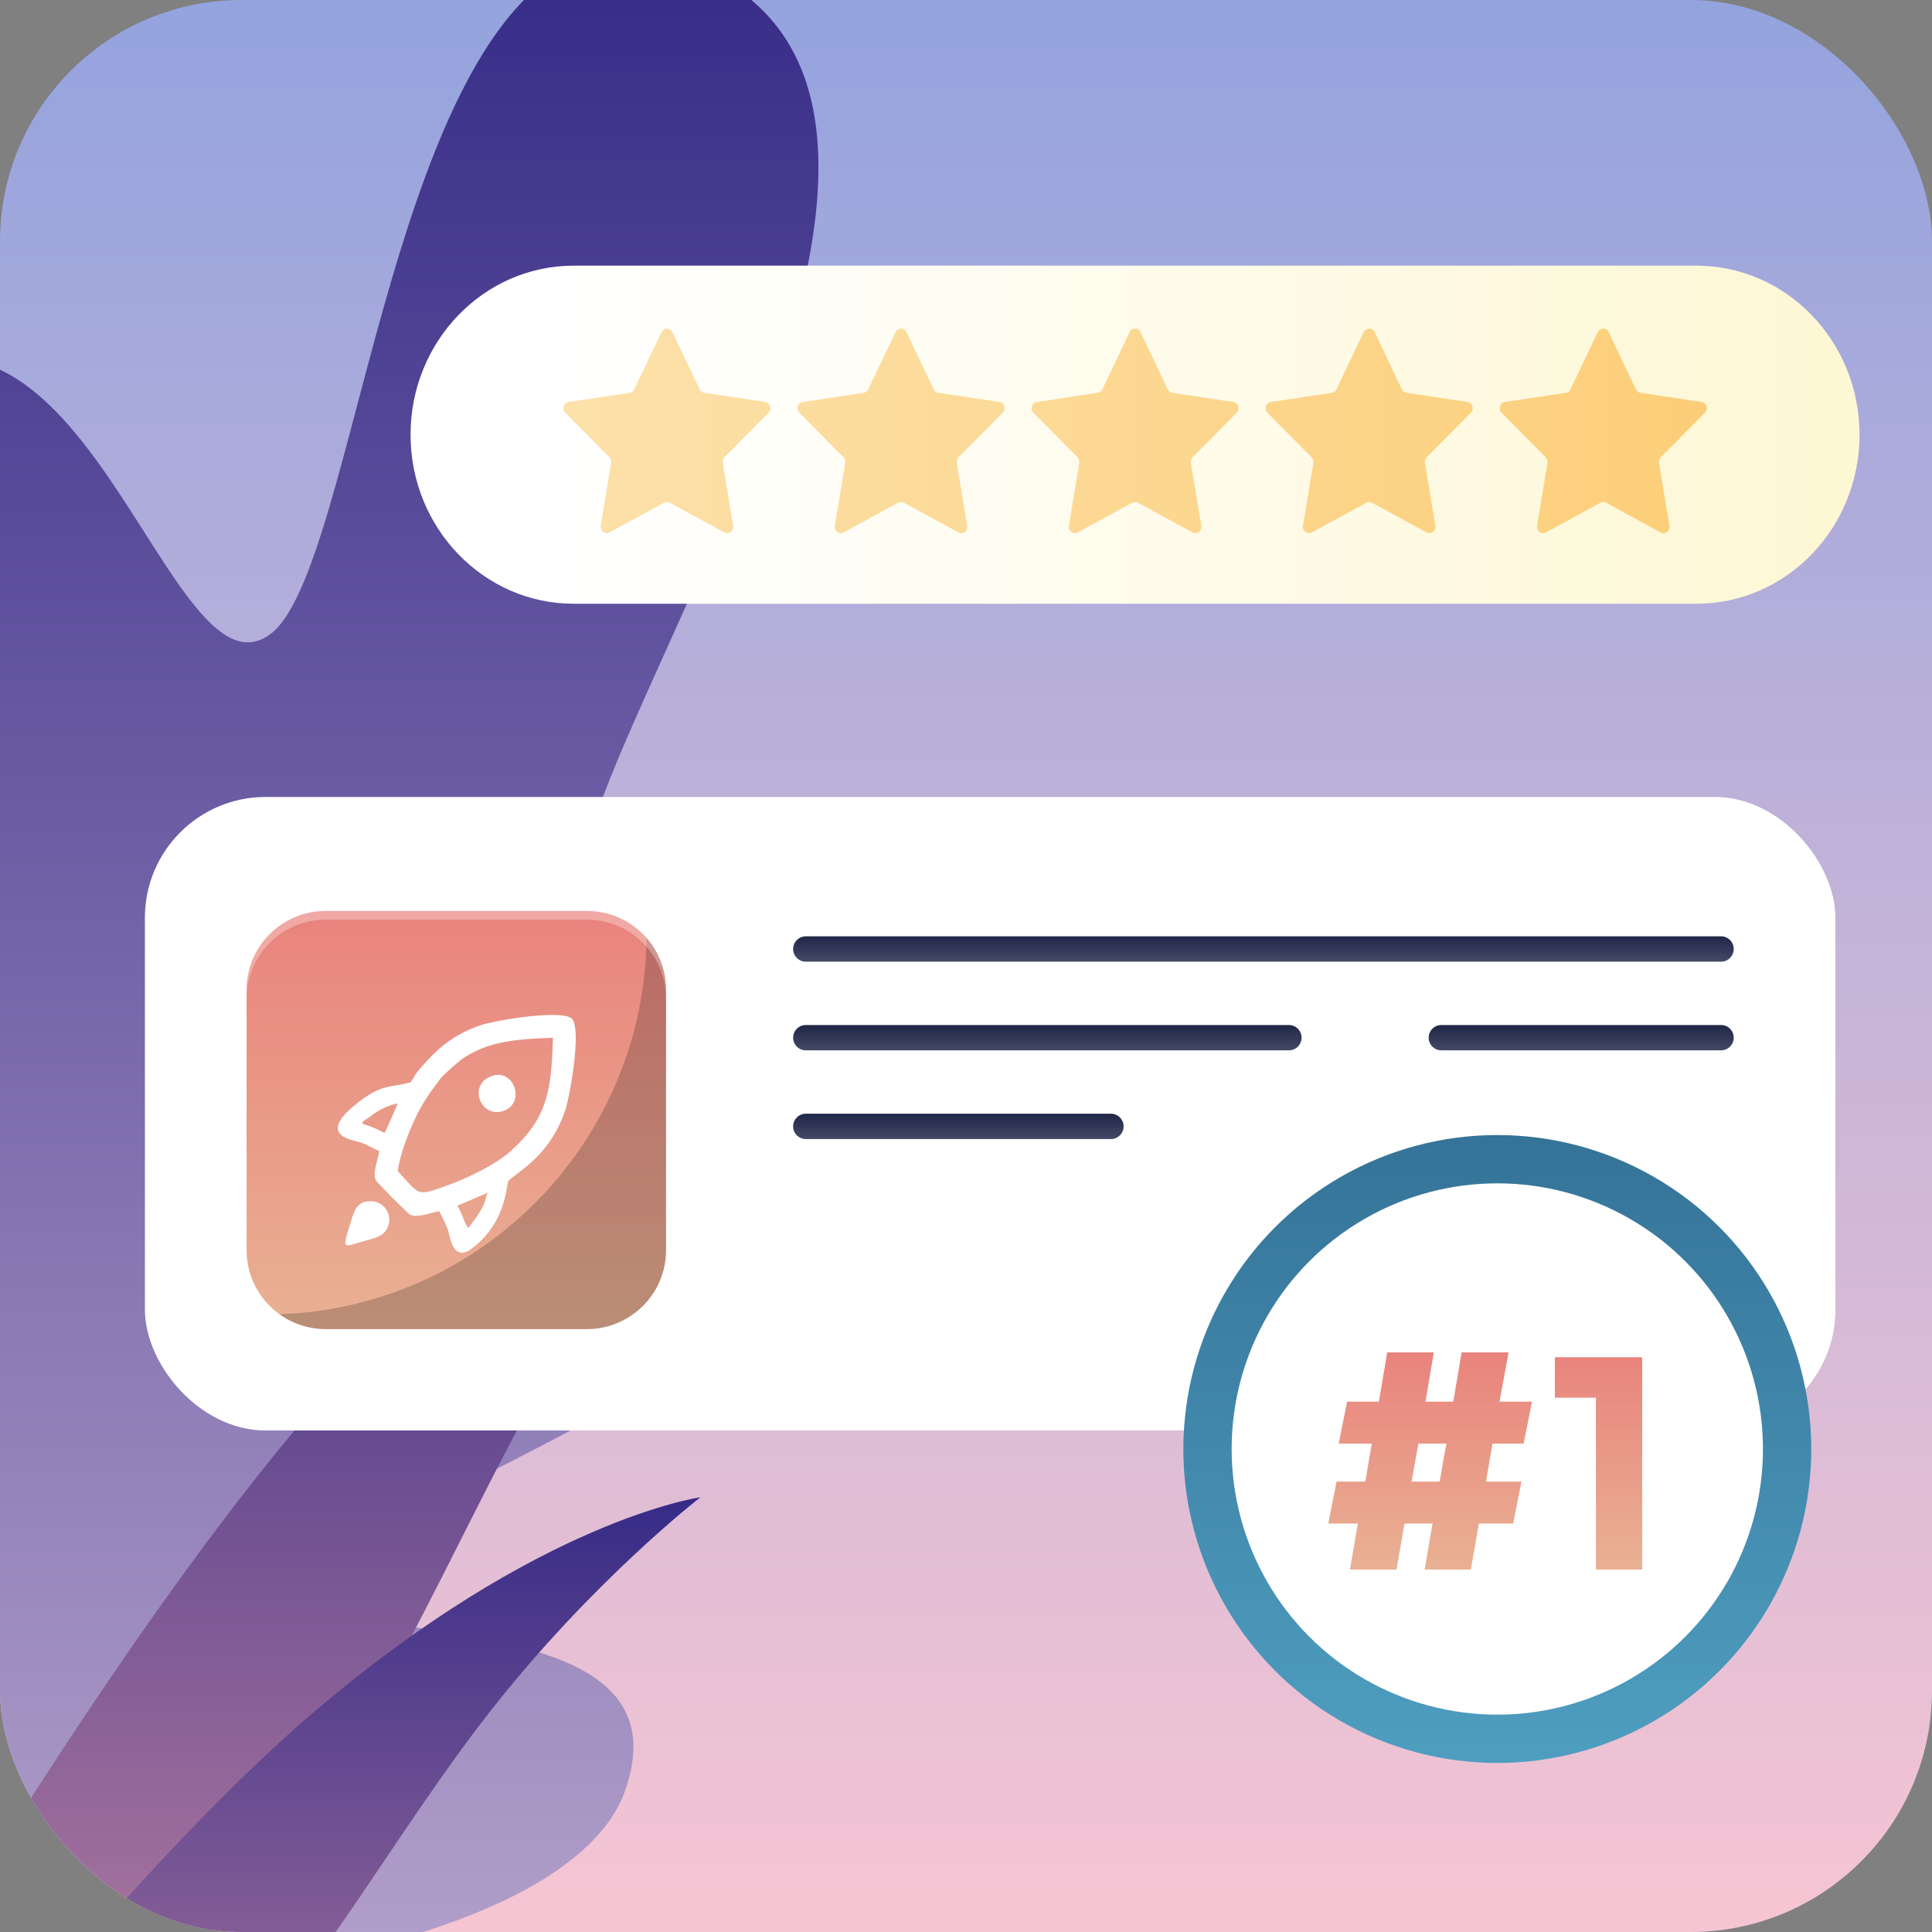
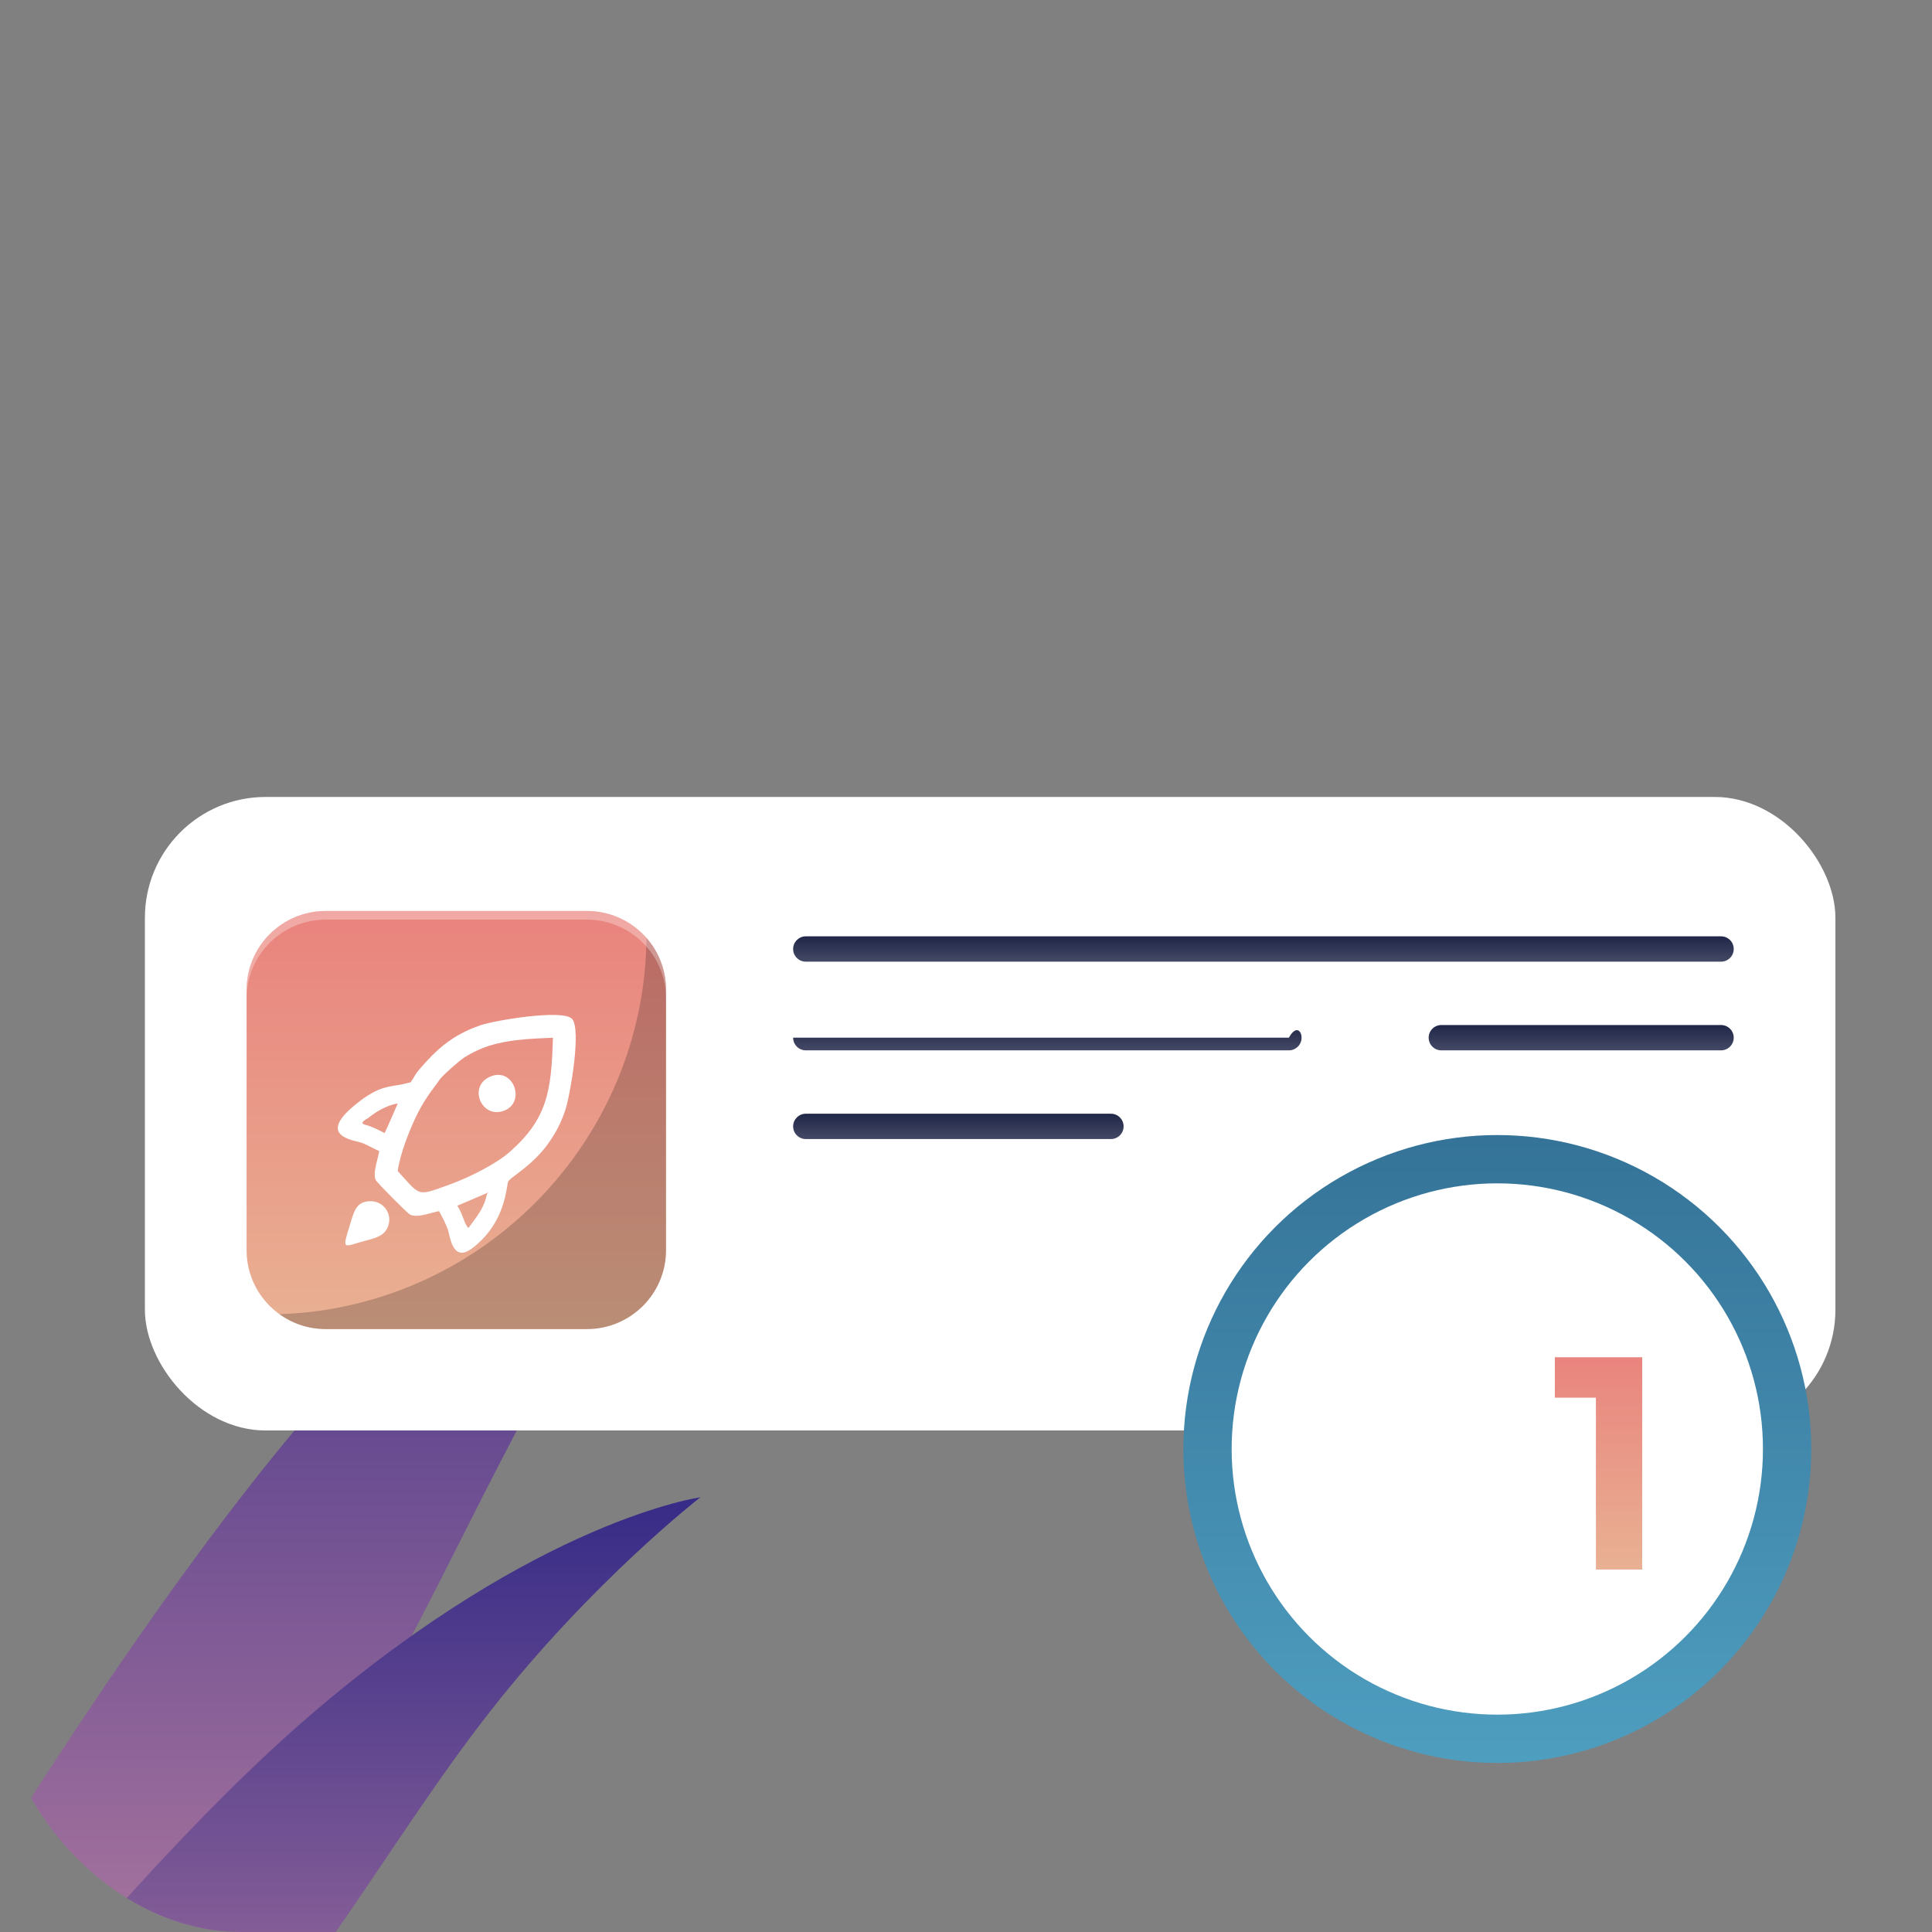
<svg xmlns="http://www.w3.org/2000/svg" width="80" height="80" viewBox="0 0 80 80" fill="none">
  <rect x="0" y="0" width="80" height="80" fill="#808080" stroke="none" />
  <g clip-path="url(#clip0_109_21)">
-     <rect width="80" height="80" rx="10" fill="url(#paint0_linear_109_21)" />
-     <path d="M39.68 39.26C43.445 54.311 12.735 62.645 12.871 65.61C13.008 68.575 28.791 66.05 25.867 74.193C23.156 81.738 -1.462 85.503 -19.81 77.642C-20.341 77.414 -33.903 55.507 -24.953 42.107C-16.003 28.708 -12.432 51.11 -8.093 50.381C-3.753 49.651 -14.227 22.353 -5.532 16.143C3.478 9.71 6.993 29.434 11.209 26.247C15.204 23.227 16.401 -5.003 27.805 -1.738C28.218 -1.619 28.645 -1.46 29.086 -1.256L29.09 -1.254C29.324 -1.147 29.561 -1.025 29.803 -0.892C43.08 6.434 19.261 36.934 24.952 37.883C30.643 38.832 37.772 31.632 39.68 39.26Z" fill="url(#paint1_linear_109_21)" />
    <g clip-path="url(#clip1_109_21)">
      <path d="M70.242 11H23.758C20.026 11 17 14.134 17 18V18C17 21.866 20.026 25 23.758 25H70.242C73.974 25 77 21.866 77 18V18C77 14.134 73.974 11 70.242 11Z" fill="url(#paint2_linear_109_21)" />
      <path d="M31.826 17.089C31.975 16.939 31.893 16.677 31.687 16.646L29.16 16.265C29.078 16.253 29.007 16.2 28.971 16.123L27.84 13.751C27.748 13.557 27.483 13.557 27.391 13.751L26.26 16.123C26.223 16.2 26.153 16.253 26.071 16.265L23.544 16.646C23.338 16.677 23.256 16.939 23.404 17.089L25.234 18.936C25.293 18.995 25.32 19.081 25.306 19.166L24.874 21.774C24.839 21.986 25.054 22.148 25.238 22.048L27.499 20.817C27.572 20.777 27.659 20.777 27.733 20.817L29.994 22.048C30.178 22.148 30.393 21.987 30.358 21.774L29.926 19.166C29.912 19.082 29.939 18.996 29.998 18.936L31.827 17.089H31.826Z" fill="url(#paint3_linear_109_21)" />
-       <path d="M41.519 17.089C41.668 16.939 41.586 16.677 41.38 16.646L38.852 16.265C38.77 16.253 38.7 16.2 38.663 16.123L37.533 13.751C37.441 13.557 37.175 13.557 37.083 13.751L35.953 16.123C35.916 16.2 35.846 16.253 35.764 16.265L33.236 16.646C33.03 16.677 32.948 16.939 33.097 17.089L34.926 18.936C34.985 18.995 35.013 19.081 34.999 19.166L34.567 21.774C34.532 21.986 34.746 22.148 34.93 22.048L37.192 20.817C37.265 20.777 37.352 20.777 37.425 20.817L39.687 22.048C39.87 22.148 40.086 21.987 40.05 21.774L39.618 19.166C39.604 19.082 39.631 18.996 39.691 18.936L41.52 17.089H41.519Z" fill="url(#paint4_linear_109_21)" />
      <path d="M51.211 17.089C51.36 16.939 51.278 16.677 51.072 16.646L48.544 16.265C48.463 16.253 48.392 16.2 48.356 16.123L47.225 13.751C47.133 13.557 46.868 13.557 46.776 13.751L45.645 16.123C45.608 16.2 45.538 16.253 45.456 16.265L42.929 16.646C42.723 16.677 42.641 16.939 42.79 17.089L44.619 18.936C44.678 18.995 44.705 19.081 44.691 19.166L44.259 21.774C44.224 21.986 44.439 22.148 44.623 22.048L46.884 20.817C46.957 20.777 47.044 20.777 47.118 20.817L49.379 22.048C49.563 22.148 49.778 21.987 49.743 21.774L49.311 19.166C49.297 19.082 49.324 18.996 49.383 18.936L51.212 17.089H51.211Z" fill="url(#paint5_linear_109_21)" />
      <path d="M60.904 17.089C61.053 16.939 60.971 16.677 60.765 16.646L58.237 16.265C58.155 16.253 58.085 16.2 58.048 16.123L56.918 13.751C56.826 13.557 56.56 13.557 56.468 13.751L55.338 16.123C55.301 16.2 55.231 16.253 55.149 16.265L52.621 16.646C52.416 16.677 52.333 16.939 52.482 17.089L54.311 18.936C54.37 18.995 54.398 19.081 54.384 19.166L53.952 21.774C53.917 21.986 54.132 22.148 54.316 22.048L56.577 20.817C56.65 20.777 56.737 20.777 56.81 20.817L59.072 22.048C59.256 22.148 59.471 21.987 59.435 21.774L59.003 19.166C58.989 19.082 59.016 18.996 59.076 18.936L60.905 17.089H60.904Z" fill="url(#paint6_linear_109_21)" />
      <path d="M70.597 17.089C70.745 16.939 70.663 16.677 70.457 16.646L67.93 16.265C67.848 16.253 67.777 16.2 67.741 16.123L66.61 13.751C66.518 13.557 66.253 13.557 66.161 13.751L65.03 16.123C64.993 16.2 64.923 16.253 64.842 16.265L62.314 16.646C62.108 16.677 62.026 16.939 62.175 17.089L64.004 18.936C64.063 18.995 64.09 19.081 64.076 19.166L63.644 21.774C63.609 21.986 63.824 22.148 64.008 22.048L66.269 20.817C66.342 20.777 66.43 20.777 66.503 20.817L68.764 22.048C68.948 22.148 69.163 21.987 69.128 21.774L68.696 19.166C68.682 19.082 68.709 18.996 68.768 18.936L70.598 17.089H70.597Z" fill="url(#paint7_linear_109_21)" />
    </g>
    <path d="M-8 90C-8 90 3.802 68.355 14.25 56.866C24.698 45.377 33 43 33 43C33 43 27.95 48.043 23.557 55.384C19.164 62.726 16.217 70.946 10.685 77.775C2.316 88.105 -8 90 -8 90Z" fill="url(#paint8_linear_109_21)" />
    <path d="M-8 95C-8 95 3.573 78.951 12.946 70.936C22.319 62.92 29 62 29 62C29 62 24.527 65.463 20.301 70.859C16.075 76.255 12.866 82.535 7.818 87.381C0.182 94.711 -8 95 -8 95H-8Z" fill="url(#paint9_linear_109_21)" />
    <rect x="6" y="33" width="70" height="26.233" rx="5" fill="white" />
    <path d="M24.302 55.035H13.488C11.678 55.035 10.211 53.573 10.211 51.769V40.988C10.211 39.184 11.678 37.722 13.488 37.722H24.302C26.112 37.722 27.579 39.184 27.579 40.988V51.768C27.579 53.572 26.112 55.035 24.302 55.035V55.035Z" fill="url(#paint10_linear_109_21)" />
    <path fill-rule="evenodd" clip-rule="evenodd" d="M20.144 48.881L20.199 48.793L20.11 48.846L20.144 48.881Z" fill="white" />
    <g style="mix-blend-mode:overlay" opacity="0.2">
      <path d="M24.302 55.035H13.488C12.772 55.035 12.11 54.806 11.57 54.418C12.163 54.398 12.742 54.352 13.388 54.253C21.012 53.093 26.7 46.544 26.769 38.84C27.273 39.414 27.578 40.166 27.578 40.989V51.769C27.578 53.573 26.111 55.035 24.301 55.035H24.302H24.302Z" fill="black" />
    </g>
    <g style="mix-blend-mode:overlay" opacity="0.3">
      <path d="M24.302 37.722H13.488C11.678 37.722 10.211 39.185 10.211 40.989V41.348C10.211 39.544 11.678 38.081 13.488 38.081H24.302C26.112 38.081 27.579 39.544 27.579 41.348V40.989C27.579 39.185 26.112 37.722 24.302 37.722Z" fill="white" />
    </g>
    <path fill-rule="evenodd" clip-rule="evenodd" d="M20.128 49.417L20.216 49.364L20.162 49.451C20.06 49.953 19.811 50.289 19.584 50.595L19.584 50.595C19.52 50.681 19.457 50.765 19.401 50.849C19.307 50.77 19.253 50.629 19.188 50.456C19.128 50.298 19.057 50.113 18.937 49.926L20.128 49.417V49.417ZM15.093 46.567L15.007 46.519C15.017 46.494 15.017 46.482 15.017 46.474C15.017 46.457 15.017 46.454 15.099 46.386C15.126 46.363 15.163 46.343 15.2 46.322L15.2 46.322C15.218 46.312 15.235 46.302 15.252 46.292C15.521 46.065 16.009 45.763 16.471 45.691C16.437 45.783 15.941 46.901 15.926 46.918L15.881 46.895C15.656 46.779 15.366 46.629 15.094 46.567H15.094L15.093 46.567ZM16.47 48.492C16.553 47.809 16.953 46.807 17.222 46.248C17.484 45.702 17.75 45.312 18.09 44.868C18.118 44.832 18.14 44.8 18.16 44.769L18.16 44.769C18.187 44.73 18.212 44.693 18.246 44.653C18.414 44.458 18.994 43.937 19.249 43.772C19.512 43.602 19.902 43.415 20.253 43.304C21.074 43.046 21.951 43.01 22.877 42.971L22.896 42.97C22.834 45.213 22.65 46.331 21.112 47.695C20.543 48.199 19.43 48.756 18.607 49.054C18.555 49.073 18.505 49.091 18.458 49.108C17.882 49.317 17.613 49.415 17.39 49.352C17.194 49.296 17.033 49.117 16.732 48.782C16.655 48.696 16.568 48.6 16.47 48.493L16.47 48.492ZM18.181 50.151C18.306 50.378 18.439 50.638 18.538 50.892C18.554 50.932 18.569 50.997 18.587 51.075C18.68 51.474 18.854 52.216 19.549 51.691C20.716 50.811 20.916 49.626 21 49.133L21 49.133C21.018 49.026 21.03 48.952 21.046 48.92C21.075 48.86 21.198 48.768 21.373 48.636C21.718 48.376 22.266 47.964 22.701 47.35C22.997 46.932 23.222 46.529 23.414 45.947C23.605 45.367 24.09 42.589 23.681 42.183C23.276 41.781 20.485 42.253 19.906 42.45C18.704 42.856 18.042 43.5 17.41 44.229C17.238 44.427 17.189 44.515 17.147 44.592C17.125 44.632 17.104 44.669 17.068 44.718C17.031 44.767 17.016 44.794 17.008 44.807C17.002 44.817 17 44.82 16.997 44.822C16.995 44.822 16.993 44.822 16.989 44.822C16.979 44.822 16.958 44.821 16.905 44.837C16.714 44.894 16.547 44.92 16.384 44.946L16.384 44.946C15.935 45.017 15.511 45.084 14.676 45.773C13.302 46.907 14.33 47.158 14.811 47.275C14.883 47.293 14.943 47.307 14.981 47.322C15.123 47.375 15.254 47.443 15.381 47.508L15.381 47.508C15.49 47.564 15.596 47.619 15.704 47.662C15.689 47.755 15.66 47.87 15.63 47.993L15.629 47.993C15.552 48.3 15.462 48.656 15.557 48.859C15.614 48.982 16.884 50.245 16.974 50.292C17.201 50.408 17.587 50.304 17.901 50.218C18.006 50.19 18.102 50.164 18.183 50.149V50.151H18.181ZM16.066 50.787C16.269 50.254 15.869 49.747 15.37 49.74C14.791 49.731 14.678 50.103 14.536 50.565L14.536 50.565C14.527 50.597 14.517 50.628 14.507 50.66L14.498 50.691C14.326 51.242 14.253 51.477 14.329 51.545C14.386 51.596 14.525 51.553 14.767 51.48C14.813 51.466 14.863 51.451 14.917 51.435C15.002 51.41 15.085 51.388 15.165 51.367L15.165 51.367C15.59 51.253 15.923 51.163 16.066 50.788V50.787ZM20.305 44.578C19.341 44.984 19.959 46.384 20.91 45.976C21.772 45.607 21.258 44.177 20.305 44.578Z" fill="white" />
    <path d="M32.842 39.296C32.842 39.006 33.077 38.771 33.367 38.771H71.265C71.555 38.771 71.79 39.006 71.79 39.296V39.296C71.79 39.586 71.555 39.821 71.265 39.821H33.367C33.077 39.821 32.842 39.586 32.842 39.296V39.296Z" fill="url(#paint11_linear_109_21)" />
-     <path d="M32.842 42.968C32.842 42.679 33.077 42.444 33.367 42.444H53.37C53.66 42.444 53.895 42.679 53.895 42.968V42.968C53.895 43.258 53.66 43.493 53.37 43.493H33.367C33.077 43.493 32.842 43.258 32.842 42.968V42.968Z" fill="url(#paint12_linear_109_21)" />
+     <path d="M32.842 42.968H53.37C53.66 42.444 53.895 42.679 53.895 42.968V42.968C53.895 43.258 53.66 43.493 53.37 43.493H33.367C33.077 43.493 32.842 43.258 32.842 42.968V42.968Z" fill="url(#paint12_linear_109_21)" />
    <path d="M32.842 46.641C32.842 46.351 33.077 46.117 33.367 46.117H46.002C46.291 46.117 46.526 46.351 46.526 46.641V46.641C46.526 46.931 46.291 47.166 46.002 47.166H33.367C33.077 47.166 32.842 46.931 32.842 46.641V46.641Z" fill="url(#paint13_linear_109_21)" />
    <path d="M59.158 42.968C59.158 42.679 59.393 42.444 59.683 42.444H71.265C71.555 42.444 71.79 42.679 71.79 42.968V42.968C71.79 43.258 71.555 43.493 71.265 43.493H59.683C59.393 43.493 59.158 43.258 59.158 42.968V42.968Z" fill="url(#paint14_linear_109_21)" />
    <circle cx="62" cy="60" r="12" fill="white" stroke="url(#paint15_linear_109_21)" stroke-width="2" />
-     <path d="M63.091 59.776H61.8L61.532 61.35H63.001L62.656 63.087H61.237L60.905 65H58.988L59.32 63.087H58.157L57.825 65H55.895L56.227 63.087H55L55.345 61.35H56.534L56.802 59.776H55.435L55.78 58.039H57.096L57.441 56H59.371L59.026 58.039H60.177L60.522 56H62.465L62.094 58.039H63.436L63.091 59.776ZM59.895 59.776H58.732L58.451 61.35H59.614C59.725 60.678 59.819 60.154 59.895 59.776Z" fill="url(#paint16_linear_109_21)" />
    <path d="M64.383 56.201H68V65H66.083V57.876H64.383V56.201Z" fill="url(#paint17_linear_109_21)" />
  </g>
  <defs>
    <linearGradient id="paint0_linear_109_21" x1="40" y1="0" x2="40" y2="80" gradientUnits="userSpaceOnUse">
      <stop stop-color="#94A3DE" />
      <stop offset="1" stop-color="#F6C5D3" />
    </linearGradient>
    <linearGradient id="paint1_linear_109_21" x1="6" y1="-2" x2="6" y2="82" gradientUnits="userSpaceOnUse">
      <stop stop-color="#362B87" />
      <stop offset="1" stop-color="#B3A0CB" />
      <stop offset="1" stop-color="#362B87" stop-opacity="0" />
    </linearGradient>
    <linearGradient id="paint2_linear_109_21" x1="17" y1="18" x2="77" y2="18" gradientUnits="userSpaceOnUse">
      <stop offset="0.1" stop-color="white" />
      <stop offset="1" stop-color="#FDF7D3" />
    </linearGradient>
    <linearGradient id="paint3_linear_109_21" x1="23.475" y1="17.841" x2="70.384" y2="17.841" gradientUnits="userSpaceOnUse">
      <stop stop-color="#FCE1AA" />
      <stop offset="1" stop-color="#FCCE79" />
    </linearGradient>
    <linearGradient id="paint4_linear_109_21" x1="23.475" y1="11" x2="70.384" y2="11" gradientUnits="userSpaceOnUse">
      <stop stop-color="#FCE1AA" />
      <stop offset="1" stop-color="#FCCE79" />
    </linearGradient>
    <linearGradient id="paint5_linear_109_21" x1="23.475" y1="11" x2="70.384" y2="11" gradientUnits="userSpaceOnUse">
      <stop stop-color="#FCE1AA" />
      <stop offset="1" stop-color="#FCCE79" />
    </linearGradient>
    <linearGradient id="paint6_linear_109_21" x1="23.475" y1="11" x2="70.384" y2="11" gradientUnits="userSpaceOnUse">
      <stop stop-color="#FCE1AA" />
      <stop offset="1" stop-color="#FCCE79" />
    </linearGradient>
    <linearGradient id="paint7_linear_109_21" x1="23.475" y1="11" x2="70.384" y2="11" gradientUnits="userSpaceOnUse">
      <stop stop-color="#FCE1AA" />
      <stop offset="1" stop-color="#FCCE79" />
    </linearGradient>
    <linearGradient id="paint8_linear_109_21" x1="12.5" y1="43" x2="12.5" y2="90" gradientUnits="userSpaceOnUse">
      <stop stop-color="#362B87" />
      <stop offset="1" stop-color="#C386A3" />
      <stop offset="1" stop-color="#B3A0CB" />
      <stop offset="1" stop-color="#C386A3" />
    </linearGradient>
    <linearGradient id="paint9_linear_109_21" x1="10.5" y1="62" x2="10.5" y2="95" gradientUnits="userSpaceOnUse">
      <stop stop-color="#362B87" />
      <stop offset="1" stop-color="#C386A3" />
      <stop offset="1" stop-color="#B3A0CB" />
      <stop offset="1" stop-color="#C386A3" />
    </linearGradient>
    <linearGradient id="paint10_linear_109_21" x1="18.895" y1="37.722" x2="18.895" y2="55.035" gradientUnits="userSpaceOnUse">
      <stop stop-color="#E9837D" />
      <stop offset="1" stop-color="#E9B193" />
      <stop offset="1" stop-color="#E9837D" stop-opacity="0" />
    </linearGradient>
    <linearGradient id="paint11_linear_109_21" x1="52.316" y1="38.771" x2="52.316" y2="39.821" gradientUnits="userSpaceOnUse">
      <stop stop-color="#202647" />
      <stop offset="1" stop-color="#444966" />
    </linearGradient>
    <linearGradient id="paint12_linear_109_21" x1="43.368" y1="42.444" x2="43.368" y2="43.493" gradientUnits="userSpaceOnUse">
      <stop stop-color="#202647" />
      <stop offset="1" stop-color="#444966" />
    </linearGradient>
    <linearGradient id="paint13_linear_109_21" x1="39.684" y1="46.117" x2="39.684" y2="47.166" gradientUnits="userSpaceOnUse">
      <stop stop-color="#202647" />
      <stop offset="1" stop-color="#444966" />
    </linearGradient>
    <linearGradient id="paint14_linear_109_21" x1="65.474" y1="42.444" x2="65.474" y2="43.493" gradientUnits="userSpaceOnUse">
      <stop stop-color="#202647" />
      <stop offset="1" stop-color="#444966" />
    </linearGradient>
    <linearGradient id="paint15_linear_109_21" x1="62" y1="47" x2="62" y2="73" gradientUnits="userSpaceOnUse">
      <stop stop-color="#357398" />
      <stop offset="1" stop-color="#4E9EC0" />
    </linearGradient>
    <linearGradient id="paint16_linear_109_21" x1="61.5" y1="56" x2="61.5" y2="65" gradientUnits="userSpaceOnUse">
      <stop stop-color="#E9837D" />
      <stop offset="1" stop-color="#E9B193" />
      <stop offset="1" stop-color="#E9837D" stop-opacity="0" />
    </linearGradient>
    <linearGradient id="paint17_linear_109_21" x1="61.5" y1="56" x2="61.5" y2="65" gradientUnits="userSpaceOnUse">
      <stop stop-color="#E9837D" />
      <stop offset="1" stop-color="#E9B193" />
      <stop offset="1" stop-color="#E9837D" stop-opacity="0" />
    </linearGradient>
    <clipPath id="clip0_109_21">
      <rect width="80" height="80" rx="10" fill="white" />
    </clipPath>
    <clipPath id="clip1_109_21">
-       <rect width="60" height="14" fill="white" transform="translate(17 11)" />
-     </clipPath>
+       </clipPath>
  </defs>
</svg>